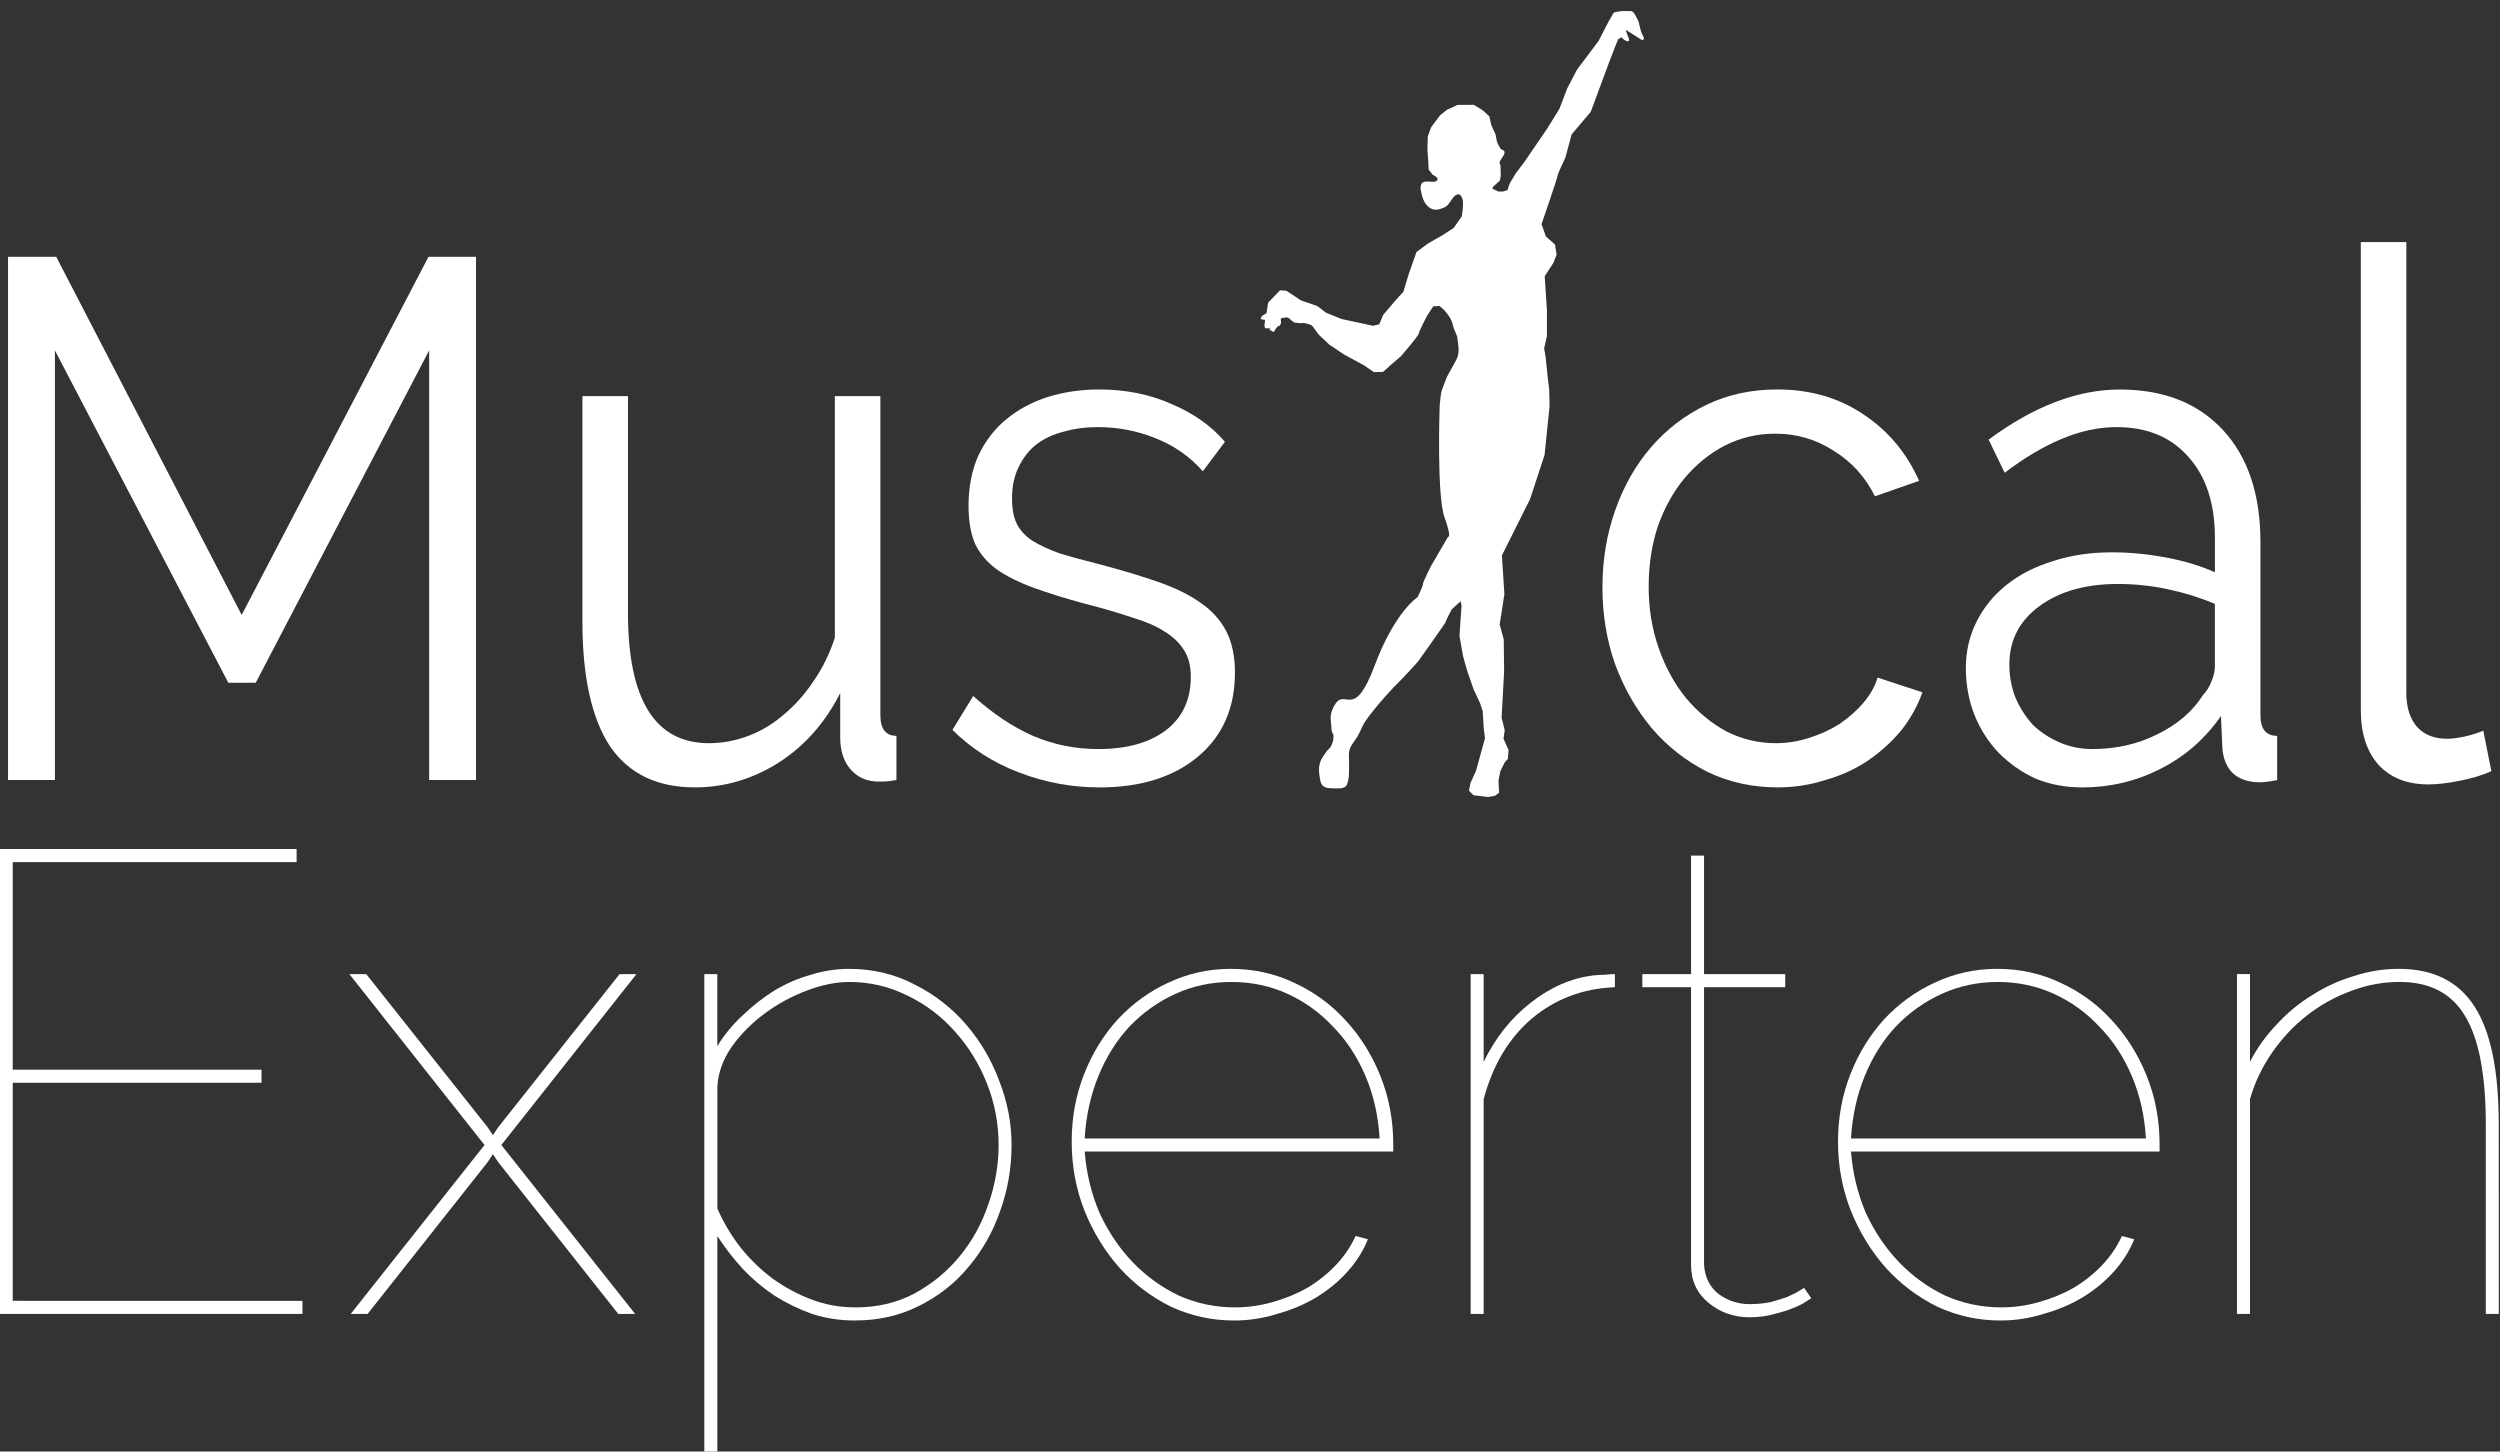
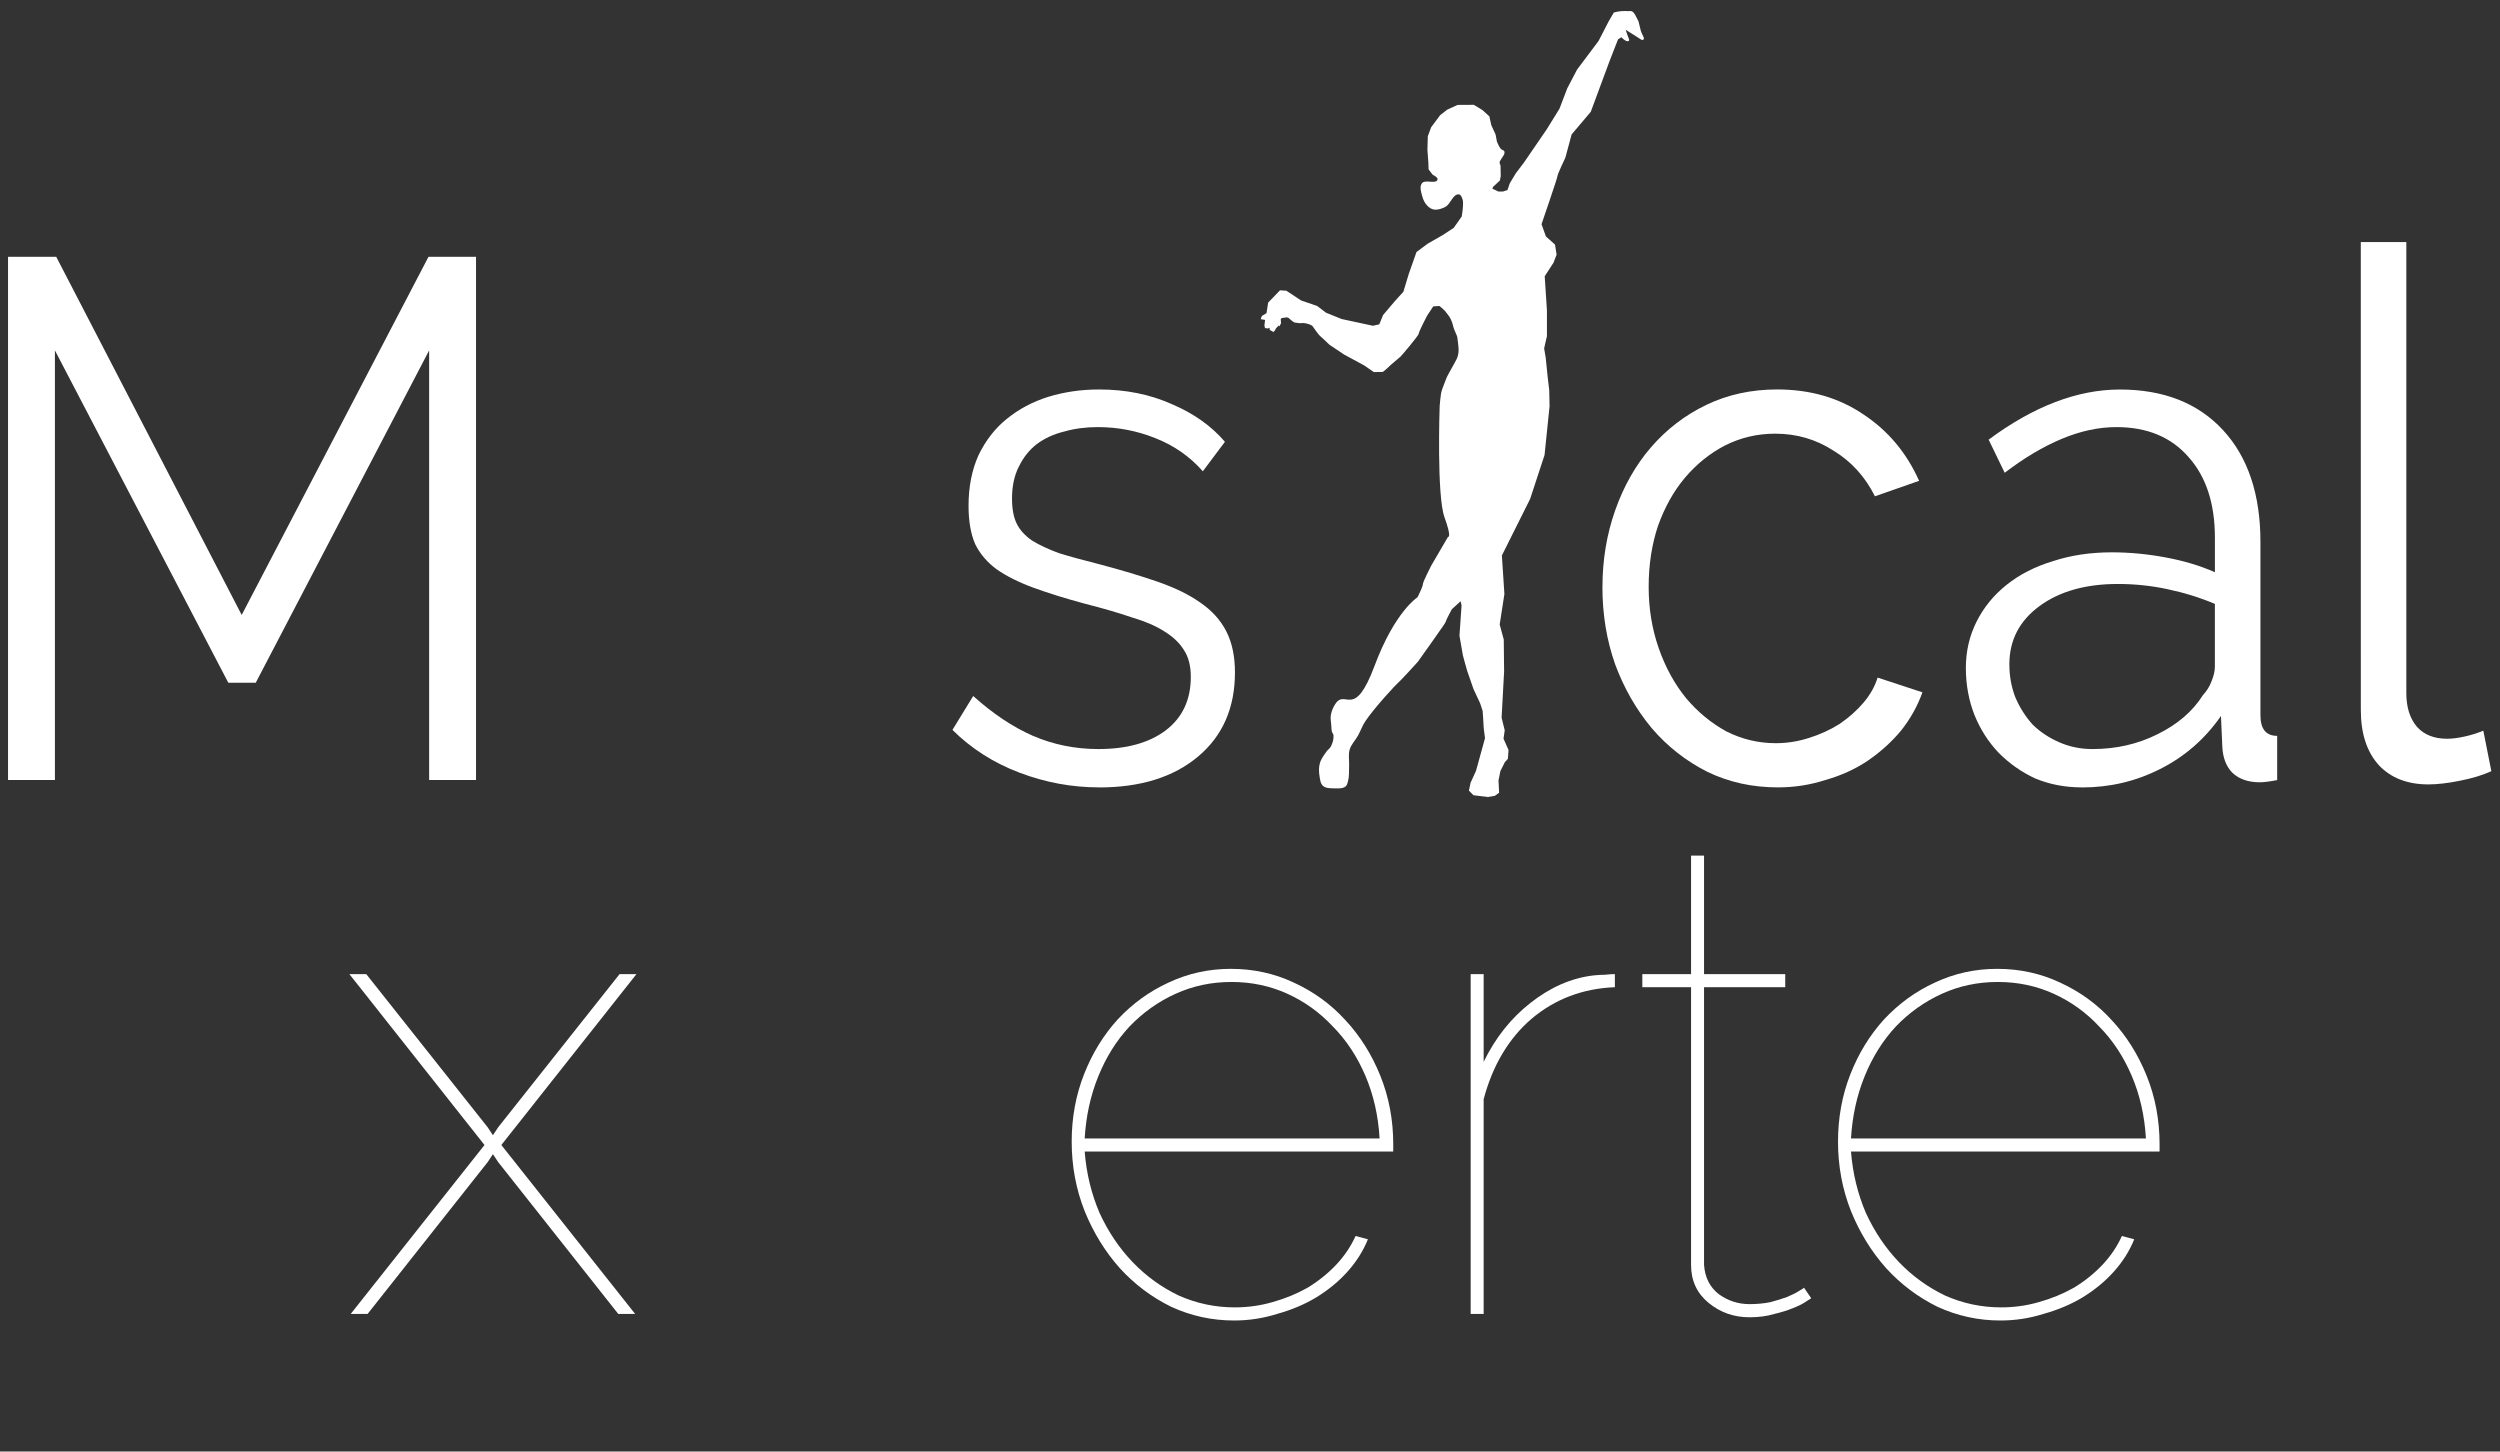
<svg xmlns="http://www.w3.org/2000/svg" xmlns:ns1="http://sodipodi.sourceforge.net/DTD/sodipodi-0.dtd" xmlns:ns2="http://www.inkscape.org/namespaces/inkscape" id="svg15576" version="1.1" viewBox="0 0 78.636 45.658" height="45.658mm" width="78.636mm" ns1:docname="logo-block.svg" ns2:version="0.92.0 r15299">
  <rect x="0" y="0" width="78.636" height="45.658" fill="#333333" stroke="none" />
  <ns1:namedview pagecolor="#ffffff" bordercolor="#666666" borderopacity="1" objecttolerance="10" gridtolerance="10" guidetolerance="10" ns2:pageopacity="0" ns2:pageshadow="2" ns2:window-width="1168" ns2:window-height="754" id="namedview109" showgrid="false" ns2:zoom="1.3676033" ns2:cx="148.60328" ns2:cy="86.282332" ns2:window-x="769" ns2:window-y="79" ns2:window-maximized="0" ns2:current-layer="svg15576" />
  <defs id="defs15570" />
  <g transform="translate(-65.003,-71.576)" id="layer1">
    <g id="g15553" transform="translate(43.559,-44.384)">
      <g aria-label="Musi cal" transform="scale(0.953,1.049)" style="font-style:normal;font-variant:normal;font-weight:bold;font-stretch:normal;font-size:22.096px;line-height:31.869px;font-family:Autumn;-inkscape-font-specification:'Autumn Bold';font-variant-ligatures:normal;font-variant-caps:normal;font-variant-numeric:normal;text-align:start;letter-spacing:0px;word-spacing:0px;writing-mode:lr-tb;text-anchor:start;fill:#ffffff;fill-opacity:1;stroke:none;stroke-width:1.047" id="text4495-0">
        <path d="m 36.666,133.932 v -12.882 l -5.723,9.965 h -0.906 l -5.723,-9.965 v 12.882 h -1.547 v -15.688 h 1.591 l 6.121,10.739 6.165,-10.739 h 1.569 v 15.688 z" style="font-style:normal;font-variant:normal;font-weight:normal;font-stretch:normal;font-family:Raleway;-inkscape-font-specification:Raleway;fill:#ffffff;stroke-width:1.047" id="path3781" />
-         <path d="m 45.437,134.153 q -1.878,0 -2.806,-1.237 -0.906,-1.259 -0.906,-3.734 v -6.761 h 1.503 v 6.496 q 0,3.911 2.674,3.911 0.663,0 1.304,-0.221 0.641,-0.221 1.171,-0.641 0.552,-0.42 0.972,-0.994 0.442,-0.574 0.707,-1.304 v -7.247 h 1.503 v 9.567 q 0,0.619 0.53,0.619 v 1.326 q -0.265,0.044 -0.442,0.044 -0.155,0 -0.221,0 -0.53,-0.022 -0.862,-0.376 -0.331,-0.354 -0.331,-0.95 v -1.326 q -0.751,1.348 -2.055,2.099 -1.282,0.729 -2.74,0.729 z" style="font-style:normal;font-variant:normal;font-weight:normal;font-stretch:normal;font-family:Raleway;-inkscape-font-specification:Raleway;fill:#ffffff;stroke-width:1.047" id="path3783" />
        <path d="m 58.777,134.153 q -1.348,0 -2.629,-0.442 -1.282,-0.442 -2.21,-1.282 l 0.685,-1.016 q 0.972,0.795 1.967,1.193 1.016,0.398 2.165,0.398 1.392,0 2.21,-0.552 0.84,-0.574 0.84,-1.613 0,-0.486 -0.221,-0.795 -0.221,-0.331 -0.663,-0.574 -0.42,-0.243 -1.083,-0.42 -0.641,-0.199 -1.503,-0.398 -0.994,-0.243 -1.723,-0.486 -0.729,-0.243 -1.215,-0.552 -0.464,-0.309 -0.707,-0.751 -0.221,-0.464 -0.221,-1.149 0,-0.862 0.331,-1.525 0.354,-0.663 0.928,-1.083 0.597,-0.442 1.37,-0.663 0.795,-0.221 1.679,-0.221 1.326,0 2.408,0.442 1.083,0.42 1.746,1.127 l -0.729,0.884 q -0.641,-0.663 -1.569,-0.994 -0.906,-0.331 -1.9,-0.331 -0.597,0 -1.105,0.133 -0.508,0.11 -0.906,0.376 -0.376,0.265 -0.597,0.685 -0.221,0.398 -0.221,0.95 0,0.464 0.155,0.751 0.155,0.287 0.508,0.508 0.354,0.199 0.884,0.376 0.552,0.155 1.326,0.331 1.105,0.265 1.944,0.53 0.84,0.265 1.392,0.619 0.574,0.354 0.862,0.862 0.287,0.508 0.287,1.237 0,1.591 -1.215,2.519 -1.215,0.928 -3.27,0.928 z" style="font-style:normal;font-variant:normal;font-weight:normal;font-stretch:normal;font-family:Raleway;-inkscape-font-specification:Raleway;fill:#ffffff;stroke-width:1.047" id="path3785" />
-         <path d="m 65.7,133.932 v -11.512 h 1.503 v 11.512 z m 0,-13.92 v -2.21 h 1.503 v 2.21 z" style="font-style:normal;font-variant:normal;font-weight:normal;font-stretch:normal;font-family:Raleway;-inkscape-font-specification:Raleway;fill:#ffffff;fill-opacity:0;stroke-width:1.047" id="path3787" />
        <path d="m 75.392,128.143 q 0,-1.215 0.42,-2.298 0.42,-1.083 1.171,-1.878 0.773,-0.818 1.834,-1.282 1.061,-0.464 2.342,-0.464 1.635,0 2.85,0.751 1.215,0.729 1.834,1.989 l -1.458,0.464 q -0.486,-0.884 -1.37,-1.37 -0.862,-0.508 -1.922,-0.508 -0.884,0 -1.657,0.354 -0.751,0.354 -1.326,0.972 -0.552,0.597 -0.884,1.436 -0.309,0.84 -0.309,1.834 0,0.972 0.331,1.834 0.331,0.862 0.906,1.503 0.574,0.619 1.326,0.994 0.773,0.354 1.635,0.354 0.552,0 1.083,-0.155 0.552,-0.155 1.016,-0.42 0.464,-0.287 0.795,-0.641 0.331,-0.354 0.464,-0.751 l 1.48,0.442 q -0.243,0.619 -0.707,1.149 -0.464,0.508 -1.105,0.906 -0.619,0.376 -1.392,0.574 -0.751,0.221 -1.569,0.221 -1.259,0 -2.32,-0.464 -1.061,-0.486 -1.834,-1.304 -0.773,-0.84 -1.215,-1.922 -0.42,-1.083 -0.42,-2.32 z" style="font-style:normal;font-variant:normal;font-weight:normal;font-stretch:normal;font-family:Raleway;-inkscape-font-specification:Raleway;fill:#ffffff;stroke-width:1.047" id="path3789" />
        <path d="m 91.208,134.153 q -0.818,0 -1.525,-0.265 -0.685,-0.287 -1.215,-0.773 -0.508,-0.486 -0.795,-1.127 -0.287,-0.663 -0.287,-1.414 0,-0.751 0.354,-1.392 0.354,-0.641 0.994,-1.105 0.641,-0.464 1.525,-0.707 0.884,-0.265 1.944,-0.265 0.884,0 1.79,0.155 0.906,0.155 1.613,0.442 v -1.038 q 0,-1.525 -0.862,-2.408 -0.862,-0.906 -2.386,-0.906 -0.884,0 -1.812,0.354 -0.928,0.354 -1.878,1.016 l -0.53,-0.994 q 2.232,-1.503 4.331,-1.503 2.165,0 3.403,1.215 1.237,1.215 1.237,3.359 v 5.192 q 0,0.619 0.552,0.619 v 1.326 q -0.376,0.066 -0.574,0.066 -0.574,0 -0.906,-0.287 -0.309,-0.287 -0.331,-0.795 l -0.044,-0.906 q -0.795,1.038 -2.011,1.591 -1.193,0.552 -2.585,0.552 z m 0.354,-1.149 q 1.171,0 2.143,-0.442 0.994,-0.442 1.503,-1.171 0.199,-0.199 0.287,-0.42 0.11,-0.243 0.11,-0.442 v -1.878 q -0.751,-0.287 -1.569,-0.442 -0.795,-0.155 -1.635,-0.155 -1.591,0 -2.585,0.663 -0.994,0.663 -0.994,1.746 0,0.53 0.199,0.994 0.221,0.464 0.574,0.818 0.376,0.331 0.884,0.53 0.508,0.199 1.083,0.199 z" style="font-style:normal;font-variant:normal;font-weight:normal;font-stretch:normal;font-family:Raleway;-inkscape-font-specification:Raleway;fill:#ffffff;stroke-width:1.047" id="path3791" />
        <path d="m 100.421,117.802 h 1.503 v 13.523 q 0,0.641 0.354,1.016 0.354,0.354 0.994,0.354 0.243,0 0.574,-0.066 0.331,-0.066 0.619,-0.177 l 0.265,1.215 q -0.42,0.177 -1.038,0.287 -0.597,0.11 -1.038,0.11 -1.038,0 -1.635,-0.574 -0.597,-0.597 -0.597,-1.657 z" style="font-style:normal;font-variant:normal;font-weight:normal;font-stretch:normal;font-family:Raleway;-inkscape-font-specification:Raleway;fill:#ffffff;stroke-width:1.047" id="path3793" />
      </g>
      <g aria-label="Experten" transform="scale(0.996,1.004)" style="font-style:normal;font-variant:normal;font-weight:bold;font-stretch:normal;font-size:20.515px;line-height:29.589px;font-family:Autumn;-inkscape-font-specification:'Autumn Bold';font-variant-ligatures:normal;font-variant-caps:normal;font-variant-numeric:normal;text-align:start;letter-spacing:0px;word-spacing:0px;writing-mode:lr-tb;text-anchor:start;fill:#ffffff;fill-opacity:1;stroke:none;stroke-width:1.136" id="text4499-3">
-         <path d="m 31.082,156.253 v 0.41 h -9.56 v -14.566 h 9.375 v 0.41 h -8.965 v 6.503 h 7.857 v 0.41 h -7.857 v 6.832 z" style="font-style:normal;font-variant:normal;font-weight:100;font-stretch:normal;font-family:Raleway;-inkscape-font-specification:'Raleway Thin';fill:#ffffff;stroke-width:1.136" id="path3796" />
        <path d="m 33.097,146.016 3.836,4.801 0.164,0.246 0.164,-0.246 3.836,-4.801 h 0.533 l -4.267,5.354 4.226,5.293 H 41.056 l -3.795,-4.76 -0.164,-0.246 -0.164,0.246 -3.795,4.76 h -0.533 l 4.226,-5.293 -4.267,-5.354 z" style="font-style:normal;font-variant:normal;font-weight:100;font-stretch:normal;font-family:Raleway;-inkscape-font-specification:'Raleway Thin';fill:#ffffff;stroke-width:1.136" id="path3798" />
-         <path d="m 48.533,156.868 q -0.718,0 -1.354,-0.205 -0.636,-0.226 -1.19,-0.574 -0.554,-0.369 -1.005,-0.841 -0.451,-0.492 -0.8,-1.026 v 6.811 H 43.773 v -15.017 h 0.41 v 2.257 q 0.328,-0.533 0.8,-0.964 0.472,-0.451 1.005,-0.78 0.554,-0.328 1.149,-0.492 0.595,-0.185 1.21,-0.185 1.128,0 2.072,0.492 0.944,0.472 1.621,1.251 0.677,0.78 1.046,1.764 0.39,0.985 0.39,2.01 0,1.087 -0.369,2.093 -0.349,0.985 -1.005,1.744 -0.636,0.759 -1.559,1.21 -0.903,0.451 -2.01,0.451 z m 0,-0.41 q 1.046,0 1.867,-0.431 0.841,-0.451 1.436,-1.169 0.595,-0.718 0.903,-1.621 0.328,-0.923 0.328,-1.867 0,-1.005 -0.369,-1.928 -0.369,-0.923 -1.005,-1.621 -0.636,-0.718 -1.498,-1.128 -0.862,-0.431 -1.846,-0.431 -0.615,0 -1.333,0.267 -0.718,0.267 -1.333,0.718 -0.615,0.451 -1.046,1.046 -0.41,0.595 -0.451,1.231 v 3.836 q 0.287,0.656 0.739,1.231 0.451,0.554 1.005,0.964 0.574,0.41 1.231,0.656 0.656,0.246 1.375,0.246 z" style="font-style:normal;font-variant:normal;font-weight:100;font-stretch:normal;font-family:Raleway;-inkscape-font-specification:'Raleway Thin';fill:#ffffff;stroke-width:1.136" id="path3800" />
        <path d="m 60.504,156.868 q -1.046,0 -1.99,-0.431 -0.923,-0.451 -1.621,-1.21 -0.698,-0.78 -1.108,-1.785 -0.41,-1.026 -0.41,-2.175 0,-1.128 0.39,-2.113 0.39,-0.985 1.067,-1.723 0.698,-0.739 1.6,-1.149 0.923,-0.431 1.969,-0.431 1.067,0 1.99,0.431 0.944,0.431 1.621,1.169 0.698,0.739 1.108,1.744 0.41,1.005 0.41,2.154 v 0.226 h -9.745 q 0.082,1.026 0.472,1.928 0.41,0.882 1.046,1.539 0.636,0.656 1.457,1.046 0.841,0.369 1.764,0.369 0.615,0 1.19,-0.164 0.595,-0.164 1.108,-0.451 0.513,-0.308 0.903,-0.718 0.39,-0.41 0.615,-0.903 l 0.39,0.103 q -0.226,0.554 -0.656,1.026 -0.41,0.451 -0.985,0.8 -0.554,0.328 -1.231,0.513 -0.656,0.205 -1.354,0.205 z m 4.595,-5.703 q -0.062,-1.067 -0.451,-1.969 -0.39,-0.903 -1.026,-1.539 -0.615,-0.656 -1.436,-1.026 -0.821,-0.369 -1.764,-0.369 -0.944,0 -1.764,0.369 -0.821,0.369 -1.457,1.026 -0.615,0.656 -0.985,1.559 -0.369,0.903 -0.431,1.949 z" style="font-style:normal;font-variant:normal;font-weight:100;font-stretch:normal;font-family:Raleway;-inkscape-font-specification:'Raleway Thin';fill:#ffffff;stroke-width:1.136" id="path3802" />
        <path d="m 72.529,146.426 q -1.518,0.061 -2.626,0.985 -1.087,0.923 -1.518,2.523 v 6.729 h -0.41 v -10.647 h 0.41 v 2.749 q 0.554,-1.128 1.477,-1.846 0.944,-0.739 1.99,-0.862 0.205,-0.021 0.369,-0.021 0.185,-0.021 0.308,-0.021 z" style="font-style:normal;font-variant:normal;font-weight:100;font-stretch:normal;font-family:Raleway;-inkscape-font-specification:'Raleway Thin';fill:#ffffff;stroke-width:1.136" id="path3804" />
        <path d="m 78.73,156.171 q 0,0 -0.164,0.103 -0.144,0.103 -0.41,0.205 -0.246,0.103 -0.595,0.185 -0.349,0.103 -0.78,0.103 -0.739,0 -1.292,-0.451 -0.554,-0.451 -0.554,-1.19 V 146.426 H 73.396 v -0.41 h 1.539 v -3.713 h 0.41 v 3.713 h 2.564 v 0.41 h -2.564 v 8.698 q 0.041,0.595 0.472,0.923 0.431,0.308 0.964,0.308 0.349,0 0.656,-0.061 0.308,-0.082 0.533,-0.164 0.246,-0.103 0.369,-0.185 0.144,-0.082 0.164,-0.103 z" style="font-style:normal;font-variant:normal;font-weight:100;font-stretch:normal;font-family:Raleway;-inkscape-font-specification:'Raleway Thin';fill:#ffffff;stroke-width:1.136" id="path3806" />
        <path d="m 84.705,156.868 q -1.046,0 -1.99,-0.431 -0.923,-0.451 -1.621,-1.21 -0.698,-0.78 -1.108,-1.785 -0.41,-1.026 -0.41,-2.175 0,-1.128 0.39,-2.113 0.39,-0.985 1.067,-1.723 0.698,-0.739 1.6,-1.149 0.923,-0.431 1.969,-0.431 1.067,0 1.99,0.431 0.944,0.431 1.621,1.169 0.698,0.739 1.108,1.744 0.41,1.005 0.41,2.154 v 0.226 h -9.745 q 0.082,1.026 0.472,1.928 0.41,0.882 1.046,1.539 0.636,0.656 1.457,1.046 0.841,0.369 1.764,0.369 0.615,0 1.19,-0.164 0.595,-0.164 1.108,-0.451 0.513,-0.308 0.903,-0.718 0.39,-0.41 0.615,-0.903 l 0.39,0.103 q -0.226,0.554 -0.656,1.026 -0.41,0.451 -0.985,0.8 -0.554,0.328 -1.231,0.513 -0.656,0.205 -1.354,0.205 z m 4.595,-5.703 q -0.062,-1.067 -0.451,-1.969 -0.39,-0.903 -1.026,-1.539 -0.615,-0.656 -1.436,-1.026 -0.821,-0.369 -1.764,-0.369 -0.944,0 -1.764,0.369 -0.821,0.369 -1.457,1.026 -0.615,0.656 -0.985,1.559 -0.369,0.903 -0.431,1.949 z" style="font-style:normal;font-variant:normal;font-weight:100;font-stretch:normal;font-family:Raleway;-inkscape-font-specification:'Raleway Thin';fill:#ffffff;stroke-width:1.136" id="path3808" />
-         <path d="m 100.444,156.663 h -0.41 v -5.929 q 0,-2.339 -0.656,-3.406 -0.636,-1.067 -2.072,-1.067 -0.78,0 -1.539,0.287 -0.739,0.267 -1.375,0.759 -0.636,0.492 -1.108,1.169 -0.472,0.677 -0.698,1.457 v 6.729 h -0.41 v -10.647 h 0.41 v 2.749 q 0.328,-0.636 0.841,-1.169 0.513,-0.554 1.128,-0.923 0.615,-0.39 1.313,-0.595 0.698,-0.226 1.416,-0.226 1.641,0 2.4,1.19 0.759,1.169 0.759,3.693 z" style="font-style:normal;font-variant:normal;font-weight:100;font-stretch:normal;font-family:Raleway;-inkscape-font-specification:'Raleway Thin';fill:#ffffff;stroke-width:1.136" id="path3810" />
      </g>
      <path style="fill:#ffffff;fill-opacity:1;stroke:#ffffff;stroke-width:0;stroke-linecap:butt;stroke-linejoin:miter;stroke-miterlimit:4;stroke-dasharray:none;stroke-opacity:1" d="m 68.184,141.039 0.276,-0.045 0.138,-0.099 -0.02,-0.385 0.06,-0.296 0.138,-0.277 0.098,-0.11 0.02,-0.277 -0.158,-0.355 0.038,-0.266 -0.098,-0.395 0.079,-1.451 -0.011,-1.007 -0.128,-0.473 0.148,-0.957 -0.079,-1.214 0.888,-1.777 0.454,-1.382 0.158,-1.54 -0.011,-0.503 -0.05,-0.424 -0.06,-0.593 -0.05,-0.295 0.088,-0.385 v -0.809 l -0.07,-1.076 0.276,-0.423 0.098,-0.256 -0.05,-0.316 -0.286,-0.256 -0.138,-0.385 c 0,0 0.503,-1.461 0.503,-1.52 0,-0.056 0.247,-0.573 0.247,-0.573 l 0.197,-0.731 0.602,-0.711 0.592,-1.599 0.266,-0.681 0.106,-0.065 c 0,0 0.137,0.151 0.216,0.122 0.05,-0.019 0.022,-0.063 -0.009,-0.144 -0.034,-0.088 -0.072,-0.213 -0.072,-0.213 v 0 l 0.422,0.267 c 0,0 0.088,0.072 0.126,0.049 0.027,-0.016 0.029,-0.06 0.011,-0.094 -0.066,-0.126 -0.085,-0.195 -0.085,-0.195 l -0.072,-0.293 -0.068,-0.132 c 0,0 -0.062,-0.139 -0.124,-0.175 -0.063,-0.036 -0.128,-8e-5 -0.218,-0.018 0,0 -0.182,-0.007 -0.365,0.047 l -0.16,0.273 -0.32,0.62 -0.677,0.902 -0.31,0.593 -0.244,0.639 -0.395,0.639 -0.715,1.044 -0.263,0.348 -0.188,0.311 -0.075,0.217 -0.141,0.045 H 68.574 l -0.188,-0.089 0.019,-0.056 0.085,-0.078 0.132,-0.123 0.026,-0.136 -0.005,-0.332 c 0,0 -0.034,-0.076 -0.029,-0.115 0.003,-0.025 0.024,-0.044 0.035,-0.067 0.042,-0.086 0.14,-0.17 0.115,-0.262 -0.012,-0.045 -0.082,-0.047 -0.113,-0.083 -0.057,-0.065 -0.122,-0.228 -0.122,-0.228 l -0.042,-0.224 -0.134,-0.292 -0.063,-0.28 -0.214,-0.195 -0.275,-0.167 -0.51,0.003 -0.327,0.15 -0.221,0.173 -0.282,0.378 -0.106,0.284 -0.012,0.43 0.03,0.409 0.007,0.206 0.13,0.168 c 0,0 0.17,0.079 0.152,0.147 -0.044,0.163 -0.39,-0.015 -0.492,0.12 -0.084,0.111 -0.024,0.283 0.013,0.418 0.028,0.105 0.079,0.208 0.154,0.286 0.056,0.058 0.13,0.11 0.21,0.122 0.122,0.018 0.251,-0.026 0.36,-0.084 0.171,-0.09 0.235,-0.412 0.427,-0.393 0.063,0.006 0.091,0.095 0.113,0.155 0.022,0.061 0.016,0.13 0.015,0.195 -0.002,0.116 -0.04,0.346 -0.04,0.346 l -0.253,0.359 -0.346,0.226 -0.465,0.266 -0.359,0.266 -0.239,0.678 -0.173,0.572 -0.266,0.293 -0.372,0.439 -0.12,0.293 -0.199,0.045 -0.984,-0.212 -0.492,-0.199 -0.279,-0.212 -0.505,-0.173 -0.465,-0.307 -0.199,-0.012 -0.372,0.386 -0.053,0.333 -0.146,0.089 -0.037,0.099 0.139,0.024 -0.021,0.179 0.019,0.078 0.092,0.012 0.052,-0.024 0.003,0.067 0.115,0.067 c 0,0 0.04,-0.032 0.047,-0.045 0.007,-0.012 0.035,-0.067 0.035,-0.067 l 0.082,-0.089 c 0,0 0.019,0.024 0.026,0.024 0.007,-0.012 0.052,-0.099 0.052,-0.099 l -0.009,-0.129 c 0,0 0.019,-0.032 0.029,-0.032 0.009,0 0.153,-0.024 0.162,-0.024 0.009,0.004 0.075,0.024 0.087,0.045 0.012,0.024 0.146,0.117 0.146,0.117 0,0 0.158,0.024 0.188,0.024 0.031,-0.004 0.09,-0.012 0.167,0.003 0.077,0.012 0.2,0.056 0.221,0.089 0.021,0.032 0.193,0.275 0.226,0.299 0.034,0.024 0.303,0.284 0.303,0.284 l 0.468,0.313 0.625,0.338 0.306,0.211 c 0,0 0.235,-0.003 0.273,-0.004 0.037,-0.004 0.263,-0.224 0.263,-0.224 0,0 0.296,-0.254 0.306,-0.261 0.009,-0.004 0.569,-0.658 0.571,-0.722 0.003,-0.067 0.263,-0.564 0.263,-0.564 l 0.193,-0.292 0.195,-0.012 c 0,0 0.139,0.112 0.181,0.165 0.042,0.056 0.127,0.15 0.174,0.248 0.047,0.1 0.069,0.183 0.087,0.261 0.019,0.078 0.111,0.256 0.118,0.299 0.007,0.045 0.042,0.303 0.042,0.395 0,0.089 -0.005,0.181 -0.061,0.301 -0.056,0.119 -0.301,0.536 -0.315,0.583 -0.015,0.045 -0.15,0.372 -0.169,0.463 -0.019,0.089 -0.047,0.378 -0.05,0.428 -0.003,0.056 -0.094,2.821 0.15,3.498 0.244,0.677 0.113,0.62 0.113,0.62 l -0.527,0.903 c 0,0 -0.263,0.508 -0.263,0.583 0,0.078 -0.169,0.413 -0.169,0.413 0,0 -0.715,0.451 -1.354,2.163 -0.639,1.711 -0.907,0.716 -1.227,1.187 -0.072,0.106 -0.124,0.229 -0.146,0.355 -0.019,0.11 0.006,0.224 0.014,0.336 0.004,0.063 0.003,0.127 0.019,0.188 0.011,0.04 0.046,0.073 0.05,0.114 0.011,0.121 -0.028,0.247 -0.084,0.356 -0.03,0.059 -0.093,0.096 -0.132,0.15 -0.083,0.117 -0.175,0.236 -0.213,0.374 -0.037,0.131 -0.032,0.274 -0.01,0.409 0.017,0.106 0.028,0.233 0.109,0.303 0.095,0.083 0.243,0.075 0.369,0.078 0.113,0.002 0.245,0.012 0.336,-0.056 0.051,-0.038 0.067,-0.111 0.083,-0.172 0.04,-0.152 0.025,-0.314 0.033,-0.472 0.009,-0.173 -0.032,-0.353 0.017,-0.519 0.048,-0.165 0.18,-0.292 0.263,-0.442 0.081,-0.147 0.136,-0.309 0.229,-0.449 0.293,-0.439 1.007,-1.2 1.027,-1.207 0.02,-0.004 0.562,-0.588 0.625,-0.664 0.063,-0.078 0.698,-0.987 0.698,-0.987 0,0 0.18,-0.243 0.186,-0.29 0.007,-0.045 0.186,-0.376 0.186,-0.376 l 0.276,-0.253 0.03,0.133 -0.066,0.954 c 0,0 0.109,0.608 0.109,0.621 0,0.012 0.13,0.469 0.136,0.489 0.007,0.024 0.196,0.565 0.196,0.565 l 0.209,0.449 0.08,0.243 c 0,0 0.02,0.296 0.02,0.309 0,0.012 0.013,0.23 0.013,0.23 l 0.04,0.316 -0.15,0.545 -0.133,0.482 -0.17,0.373 -0.053,0.248 0.143,0.146 0.259,0.032 0.213,0.024" id="path13757-1" />
    </g>
  </g>
</svg>